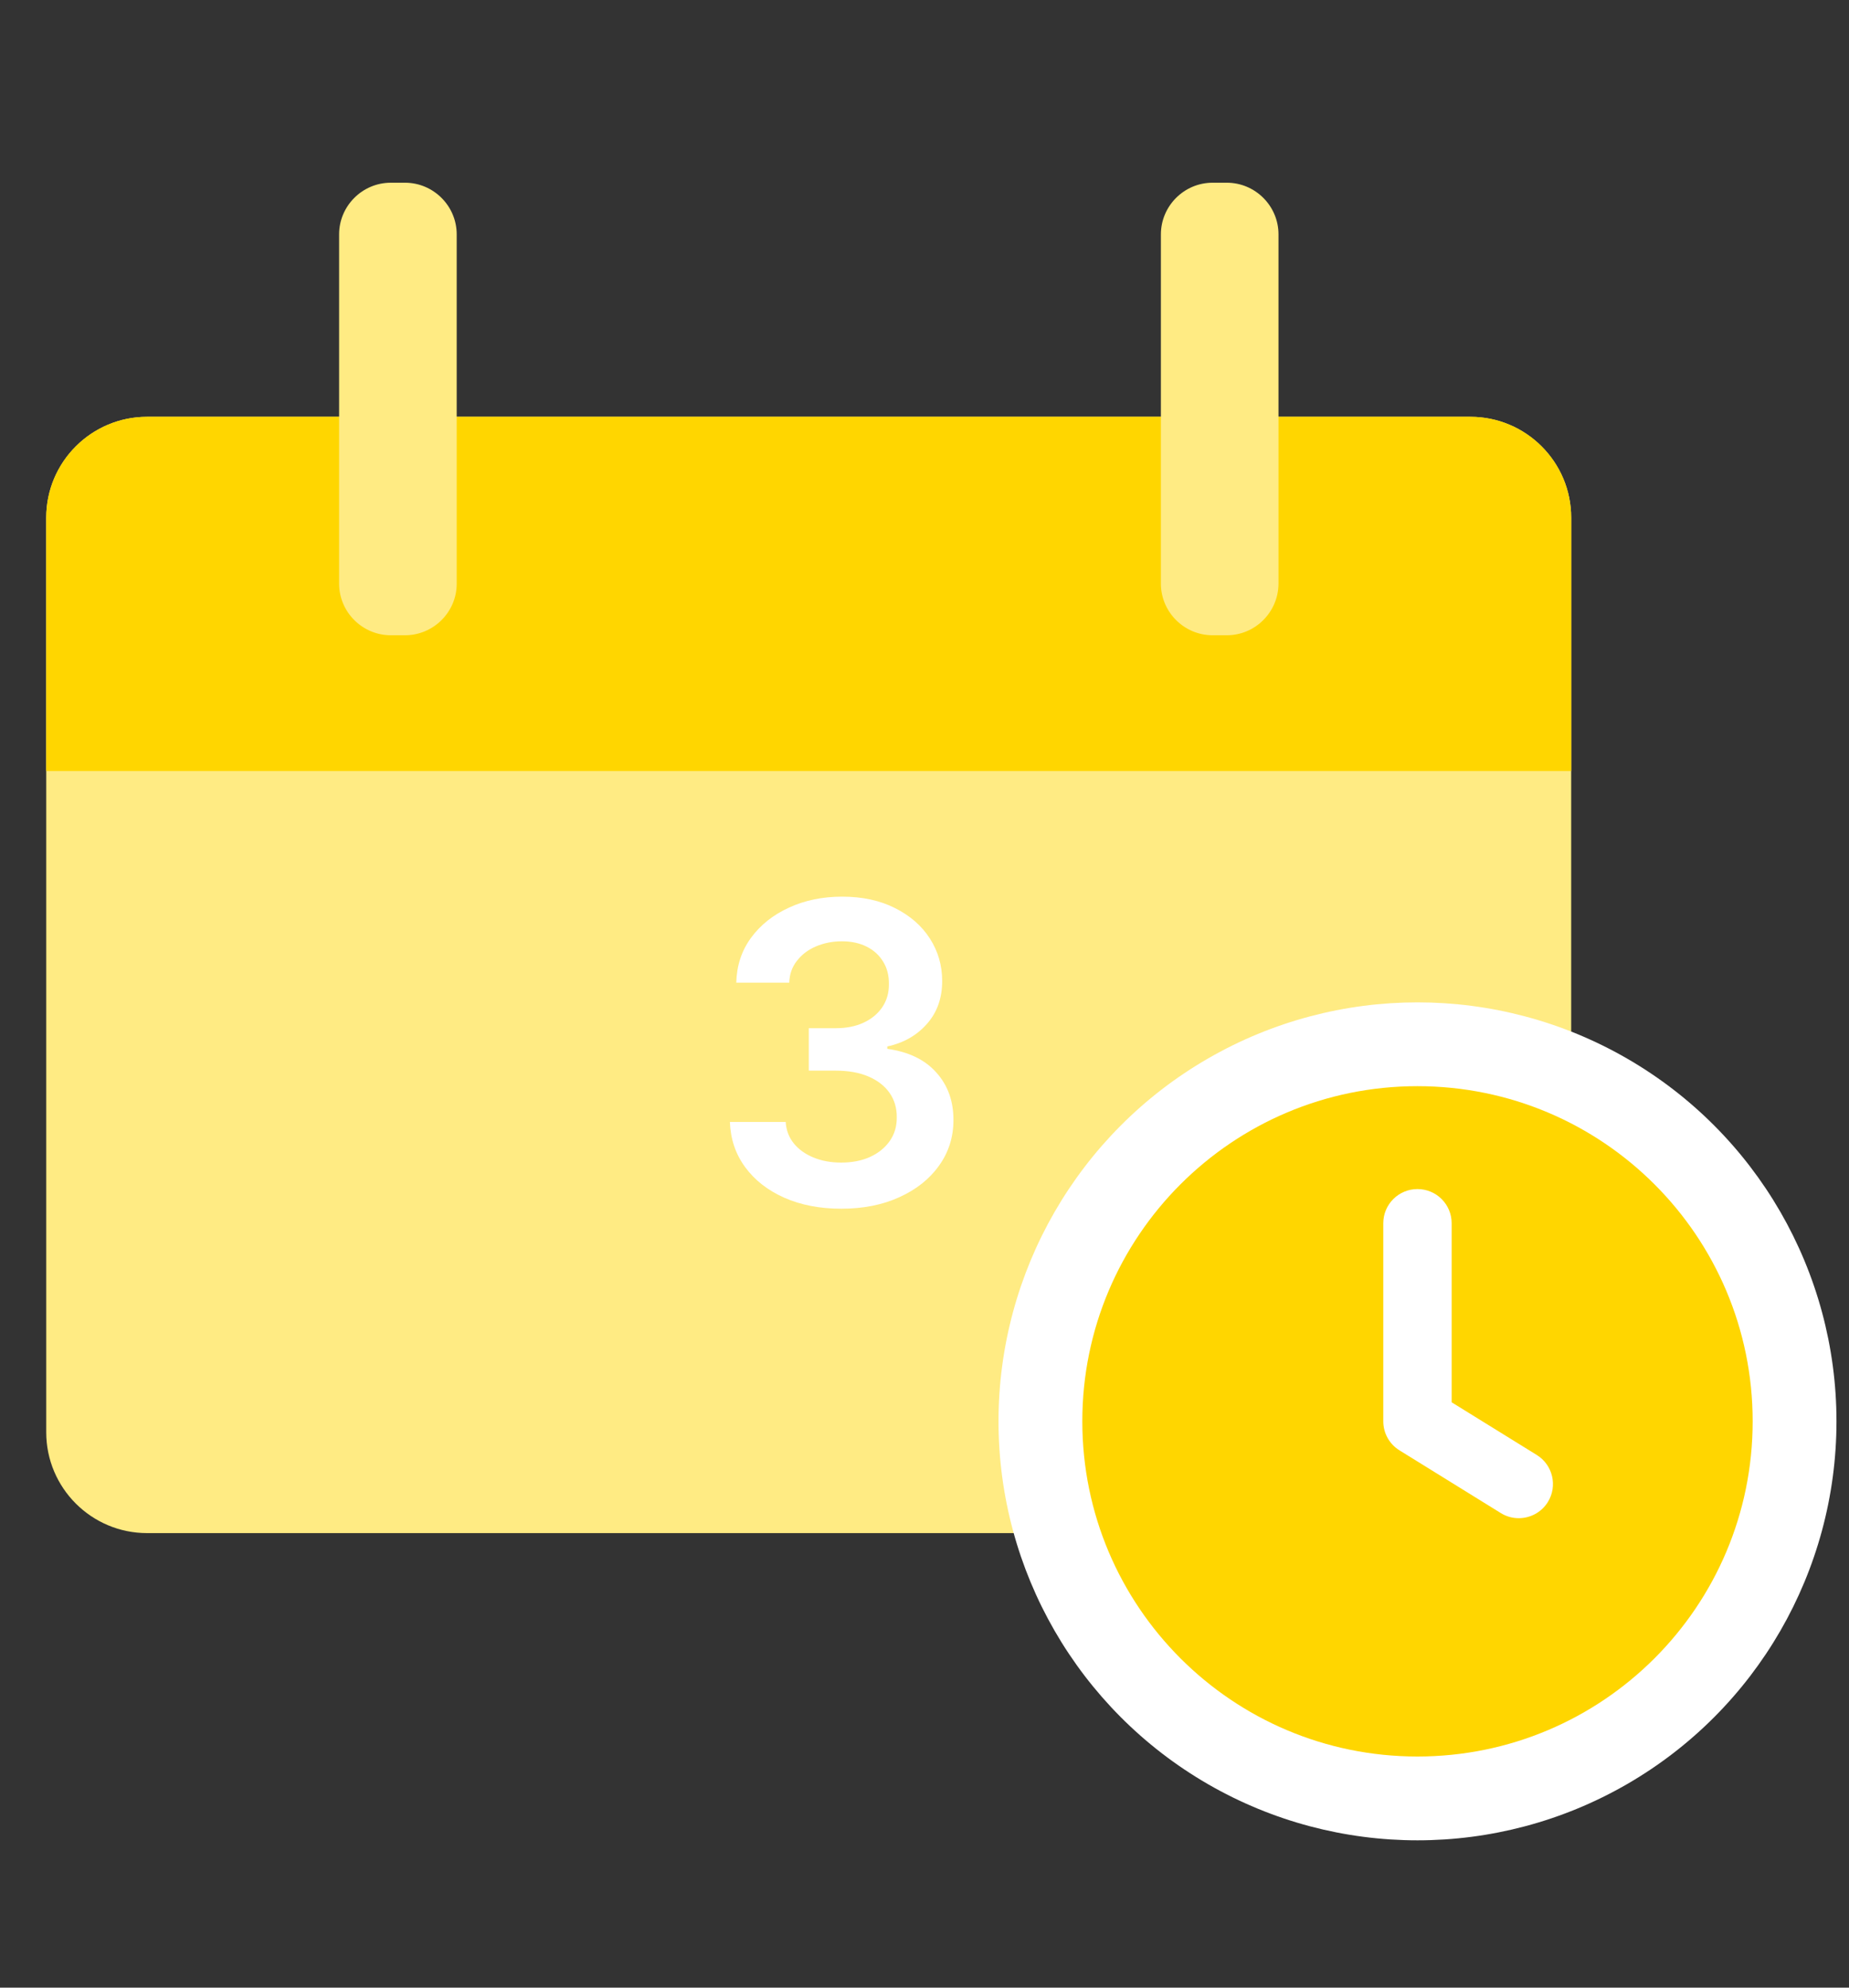
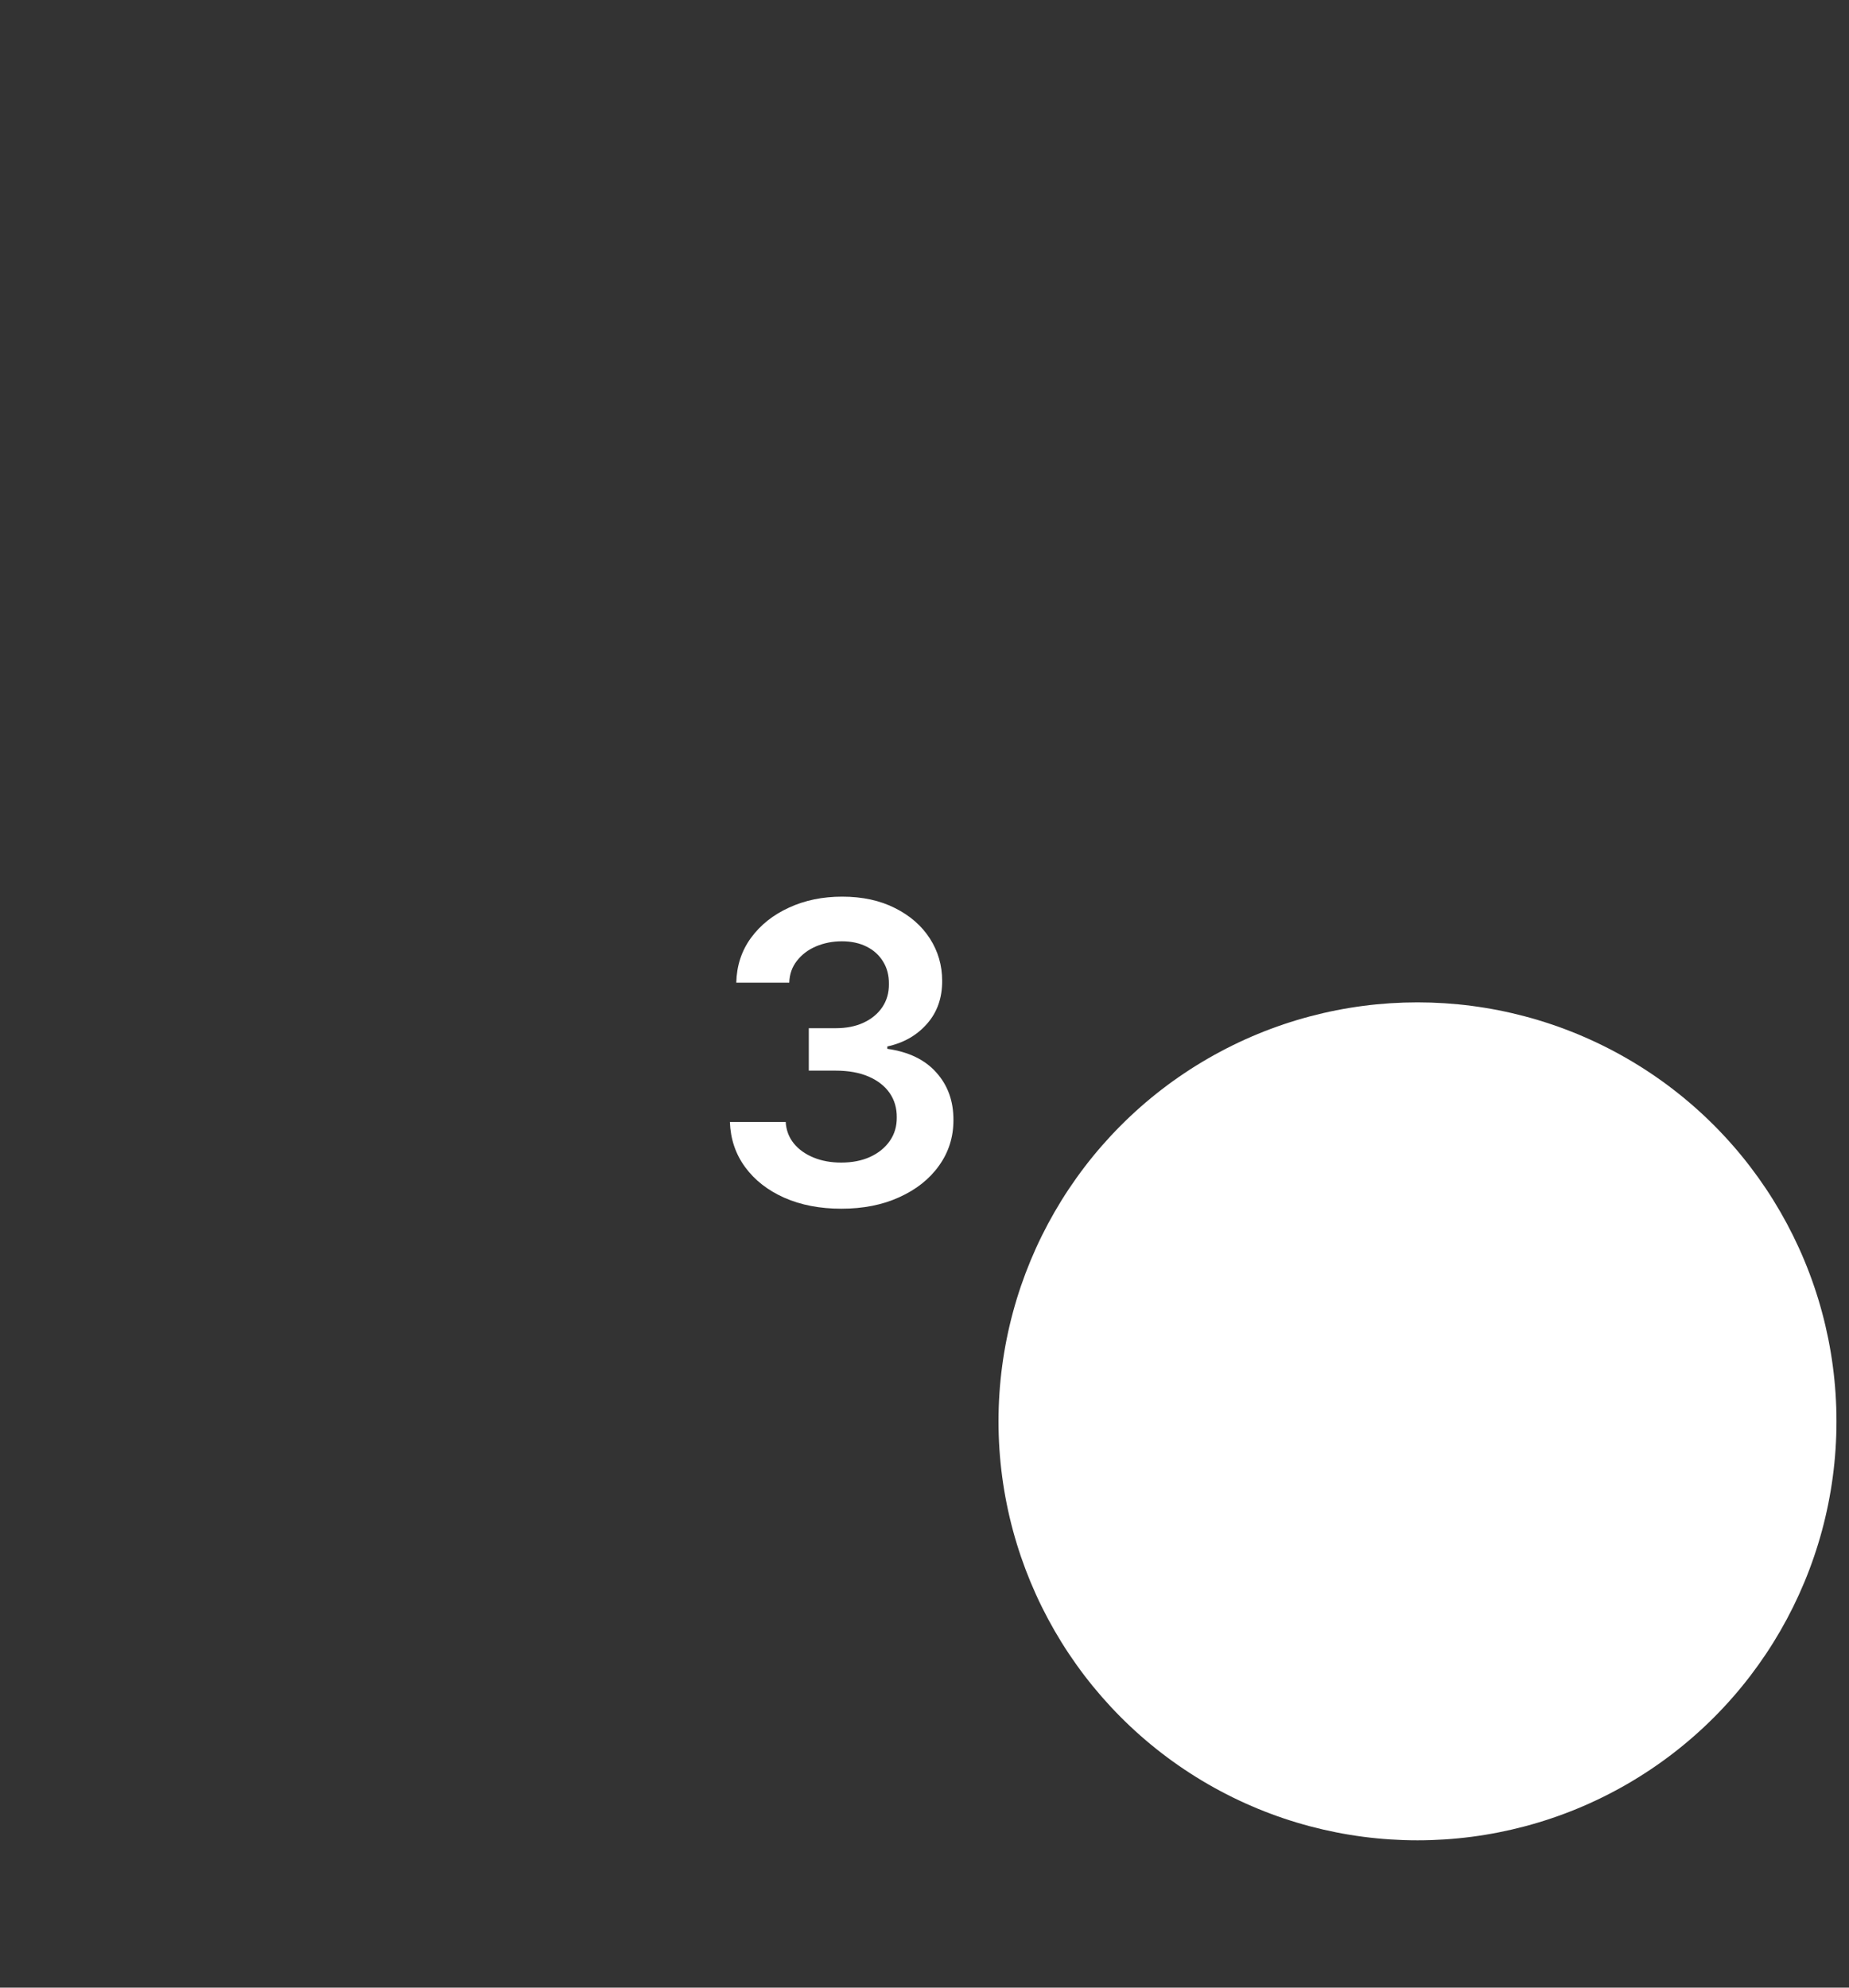
<svg xmlns="http://www.w3.org/2000/svg" width="40" height="43" viewBox="0 0 40 43" fill="none">
  <rect x="0" y="0" width="40" height="43" fill="#333333" stroke="none" />
-   <path d="M31.808 33.167H3.182C1.978 33.167 1 32.189 1 30.985V11.199C1 9.995 1.978 9.017 3.182 9.017H31.808C33.012 9.017 33.99 9.995 33.99 11.199V30.985C33.99 32.193 33.012 33.167 31.808 33.167L31.808 33.167Z" fill="#FFEB83" />
-   <path d="M33.99 16.68V11.199C33.99 9.995 33.012 9.017 31.808 9.017H3.182C1.978 9.017 1 9.995 1 11.199V16.68H33.989L33.99 16.68Z" fill="#FFD600" />
-   <path d="M8.763 13.743H8.453C7.841 13.743 7.336 13.242 7.336 12.626V5.07C7.336 4.458 7.837 3.953 8.453 3.953H8.763C9.375 3.953 9.88 4.454 9.88 5.07V12.63C9.88 13.242 9.375 13.743 8.763 13.743ZM26.541 13.743H26.231C25.619 13.743 25.114 13.242 25.114 12.626V5.07C25.114 4.458 25.615 3.953 26.231 3.953H26.541C27.154 3.953 27.658 4.454 27.658 5.07V12.63C27.654 13.242 27.154 13.743 26.541 13.743Z" fill="#FFEB83" />
  <circle cx="30.665" cy="30.749" r="9.064" fill="white" />
-   <path d="M30.663 23.498C26.66 23.498 23.414 26.744 23.414 30.748C23.414 34.754 26.66 38 30.663 38C34.67 38 37.916 34.754 37.916 30.748C37.916 26.744 34.67 23.498 30.663 23.498ZM33.485 32.495C33.344 32.721 33.103 32.844 32.855 32.844C32.723 32.844 32.589 32.809 32.468 32.734L30.276 31.377C30.057 31.242 29.925 31.005 29.925 30.748V26.463C29.925 26.055 30.256 25.724 30.664 25.724C31.074 25.724 31.404 26.055 31.404 26.463V30.337L33.246 31.477C33.592 31.692 33.7 32.147 33.485 32.495Z" fill="#FFD600" />
  <path d="M18.2 26.149C17.738 26.149 17.327 26.07 16.968 25.912C16.611 25.753 16.328 25.533 16.121 25.251C15.913 24.968 15.803 24.642 15.79 24.272H16.997C17.008 24.45 17.066 24.605 17.173 24.737C17.28 24.868 17.422 24.969 17.6 25.042C17.777 25.115 17.977 25.151 18.197 25.151C18.432 25.151 18.641 25.111 18.822 25.029C19.004 24.946 19.146 24.83 19.249 24.683C19.352 24.535 19.402 24.365 19.4 24.173C19.402 23.974 19.351 23.798 19.246 23.646C19.141 23.495 18.989 23.376 18.79 23.29C18.594 23.205 18.356 23.162 18.078 23.162H17.497V22.244H18.078C18.307 22.244 18.507 22.205 18.678 22.126C18.851 22.047 18.987 21.935 19.085 21.792C19.184 21.646 19.232 21.479 19.23 21.288C19.232 21.102 19.19 20.941 19.105 20.804C19.021 20.665 18.903 20.557 18.749 20.48C18.597 20.403 18.418 20.364 18.213 20.364C18.012 20.364 17.826 20.401 17.655 20.473C17.483 20.546 17.346 20.65 17.241 20.785C17.136 20.917 17.08 21.075 17.074 21.259H15.928C15.937 20.891 16.043 20.568 16.246 20.29C16.451 20.01 16.725 19.792 17.067 19.636C17.41 19.477 17.794 19.398 18.219 19.398C18.658 19.398 19.038 19.481 19.361 19.645C19.687 19.808 19.938 20.027 20.116 20.303C20.293 20.579 20.382 20.884 20.382 21.218C20.384 21.588 20.275 21.898 20.055 22.148C19.836 22.398 19.55 22.562 19.195 22.639V22.69C19.657 22.755 20.011 22.926 20.257 23.204C20.505 23.48 20.628 23.823 20.626 24.234C20.626 24.602 20.521 24.931 20.311 25.222C20.104 25.511 19.817 25.737 19.451 25.902C19.088 26.067 18.671 26.149 18.2 26.149Z" fill="white" />
</svg>